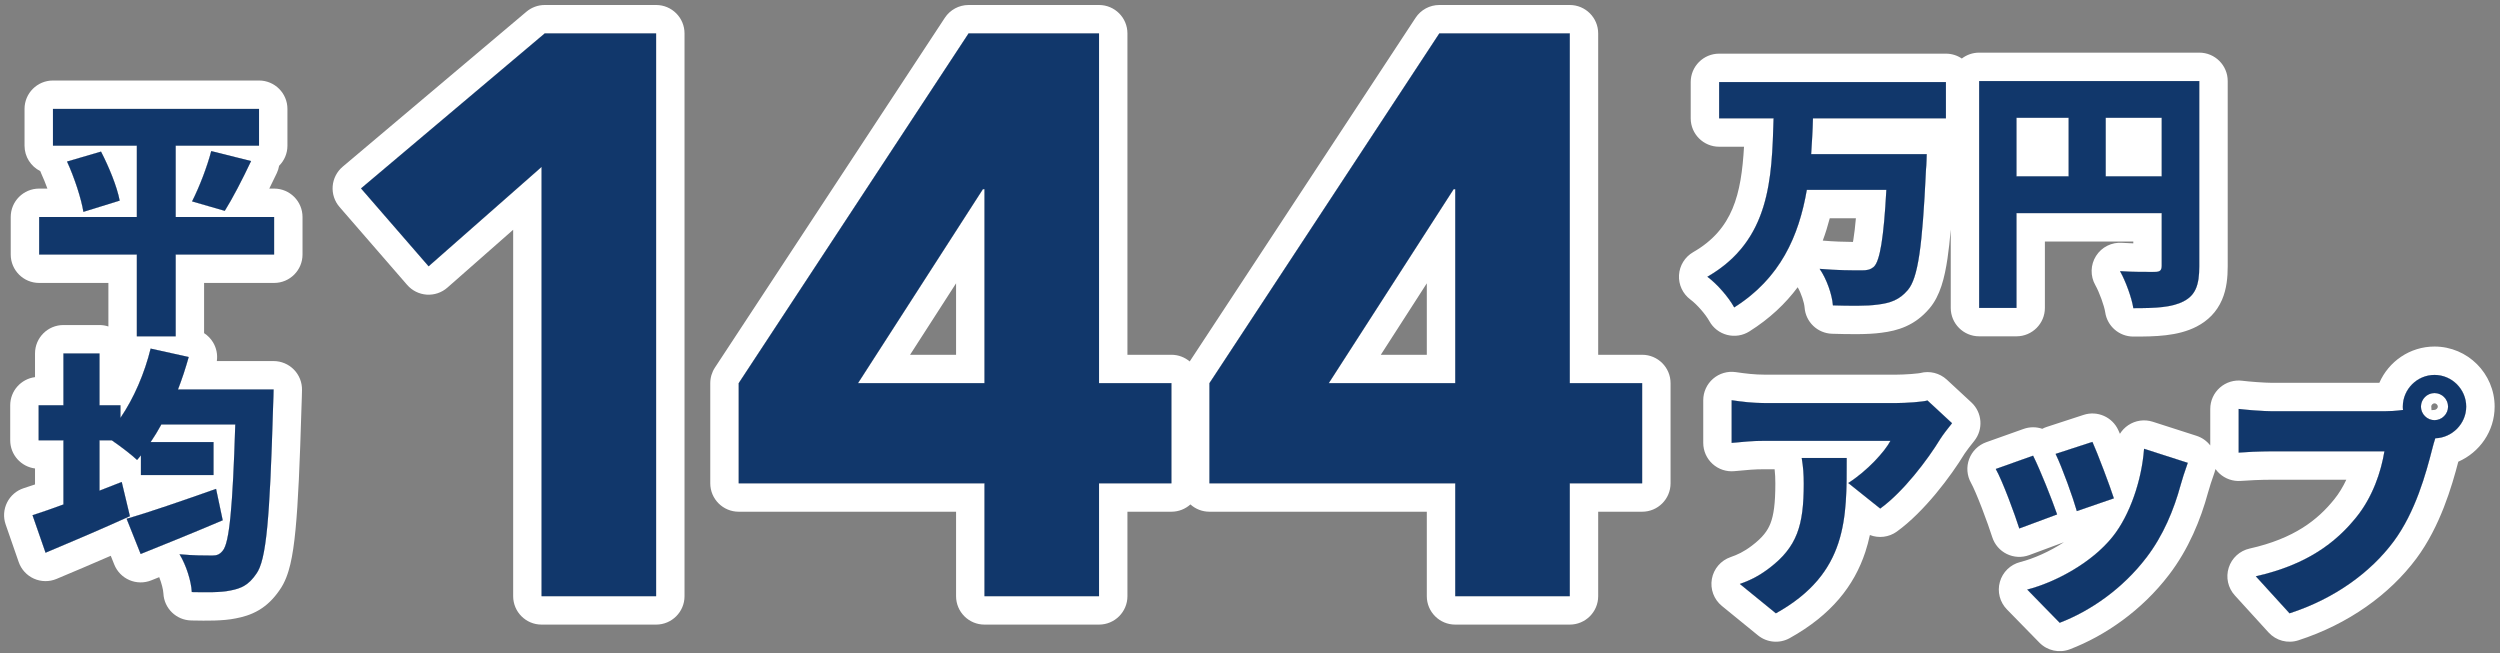
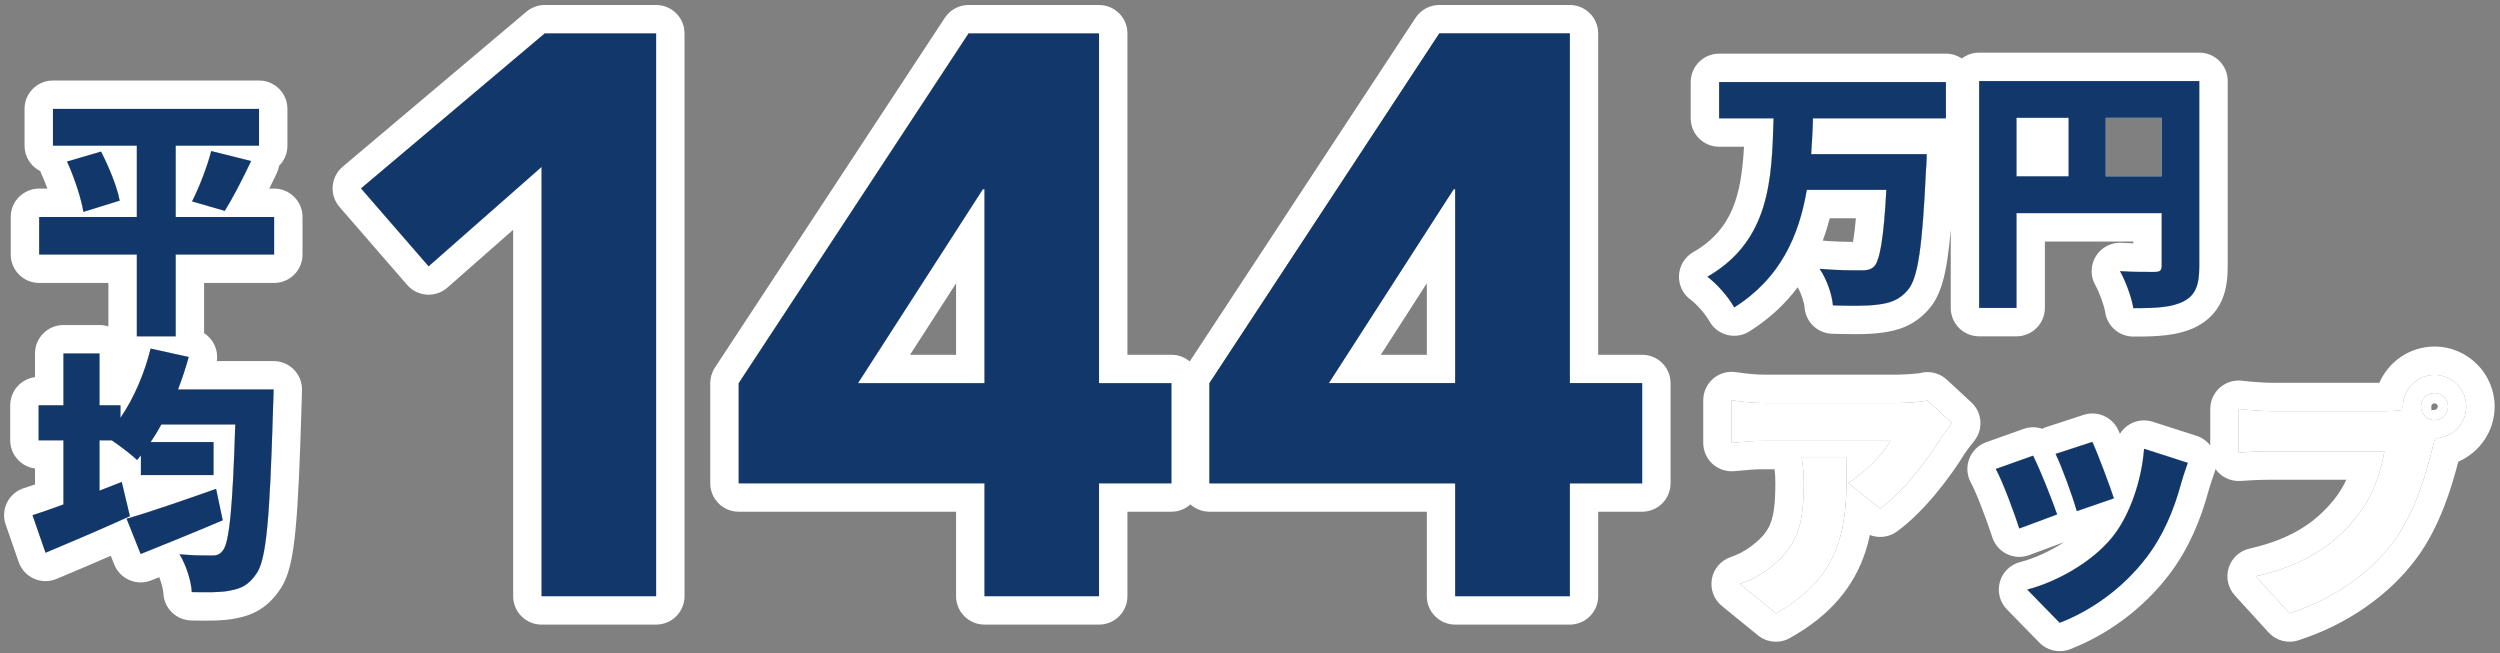
<svg xmlns="http://www.w3.org/2000/svg" width="268" height="70" viewBox="0 0 268 70" fill="none">
  <rect x="0" y="0" width="268" height="70" fill="#808080" stroke="none" />
  <path d="M29.386 23.261H18.834V15.619H27.769V11.675H5.677V15.619H14.668V23.261H4.197V27.288H14.668V36.053H18.834V27.288H29.386V23.261ZM7.185 17.317C7.98 19.043 8.72 21.317 8.939 22.713L12.831 21.508C12.557 20.029 11.68 17.893 10.83 16.249L7.185 17.317ZM24.096 22.604C24.919 21.289 25.96 19.29 26.919 17.263L22.644 16.194C22.205 17.893 21.355 20.084 20.588 21.59L24.096 22.604Z" fill="white" />
  <path d="M23.164 52.405C19.683 53.638 15.956 54.925 13.571 55.61L15.078 59.39C17.682 58.349 20.917 57.034 23.877 55.774L23.164 52.405ZM19.08 41.75C19.519 40.627 19.902 39.449 20.231 38.271L16.147 37.367C15.49 40.051 14.338 42.709 12.913 44.79V43.448H10.666V37.888H6.801V43.448H4.142V47.201H6.801V54.076C5.567 54.541 4.416 54.925 3.484 55.226L4.882 59.253C7.568 58.13 10.912 56.705 13.927 55.336L13.05 51.665C12.255 51.967 11.46 52.295 10.666 52.597V47.201H11.981C12.941 47.858 14.119 48.762 14.695 49.31C14.832 49.145 14.969 48.981 15.106 48.817V50.926H22.89V47.392H16.147C16.558 46.79 16.942 46.16 17.299 45.502H25.22C24.946 54.377 24.589 58.212 23.877 59.034C23.548 59.445 23.246 59.554 22.753 59.554C22.04 59.554 20.725 59.554 19.245 59.417C19.957 60.568 20.505 62.321 20.56 63.471C22.095 63.498 23.657 63.526 24.672 63.307C25.85 63.088 26.645 62.731 27.467 61.526C28.564 60.047 28.92 55.582 29.276 43.585C29.304 43.092 29.331 41.75 29.331 41.75H19.08Z" fill="white" />
  <path fill-rule="evenodd" clip-rule="evenodd" d="M29.385 20.217C31.067 20.217 32.43 21.58 32.43 23.261V27.287C32.43 28.968 31.067 30.331 29.385 30.331H21.878V35.712C22.267 35.962 22.598 36.3 22.842 36.706C23.204 37.31 23.344 38.017 23.244 38.706H29.33C30.148 38.706 30.932 39.036 31.505 39.62C32.078 40.204 32.391 40.994 32.375 41.812L29.33 41.75H19.079C19.152 41.562 19.224 41.372 19.294 41.181C19.577 40.414 19.835 39.627 20.068 38.835C20.081 38.792 20.093 38.749 20.106 38.706C20.148 38.562 20.189 38.416 20.23 38.271L16.146 37.367C16.004 37.947 15.839 38.525 15.653 39.096C15.428 39.789 15.172 40.471 14.89 41.134C14.546 41.941 14.164 42.718 13.748 43.448C13.562 43.776 13.37 44.093 13.171 44.4C13.086 44.532 12.999 44.663 12.912 44.791V43.448H10.664V37.888H6.799V43.448H4.141V47.201H6.799V54.076C6.653 54.131 6.508 54.185 6.364 54.239C5.296 54.632 4.304 54.961 3.483 55.227L4.881 59.253C5.759 58.886 6.708 58.486 7.693 58.067C8.686 57.644 9.715 57.201 10.746 56.751C10.883 56.691 11.02 56.631 11.157 56.571C11.959 56.219 12.76 55.863 13.541 55.511C13.67 55.452 13.798 55.394 13.926 55.336L13.049 51.666C12.985 51.69 12.921 51.714 12.858 51.739C12.654 51.817 12.45 51.897 12.245 51.977C12.116 52.029 11.986 52.08 11.856 52.131C11.459 52.289 11.062 52.446 10.664 52.597V47.201H11.98C12.264 47.395 12.567 47.612 12.868 47.834C12.971 47.91 13.074 47.986 13.175 48.063C13.259 48.126 13.342 48.19 13.424 48.253C13.521 48.328 13.617 48.402 13.71 48.476C13.858 48.593 13.999 48.707 14.132 48.817C14.134 48.819 14.138 48.822 14.141 48.824C14.356 49.003 14.545 49.169 14.693 49.31L15.104 48.817V50.926H22.889V47.393H16.146C16.269 47.212 16.39 47.029 16.508 46.844C16.619 46.669 16.729 46.492 16.836 46.313C16.994 46.048 17.148 45.778 17.297 45.503H25.218C25.198 46.16 25.177 46.79 25.156 47.393C25.142 47.789 25.128 48.173 25.113 48.546C25.093 49.058 25.073 49.548 25.052 50.018C25.038 50.33 25.024 50.632 25.009 50.926C24.99 51.308 24.971 51.675 24.951 52.027C24.927 52.45 24.903 52.851 24.877 53.231C24.816 54.136 24.751 54.924 24.679 55.605C24.615 56.211 24.547 56.733 24.472 57.175C24.305 58.168 24.11 58.764 23.875 59.034C23.856 59.058 23.837 59.081 23.817 59.104C23.51 59.457 23.216 59.554 22.752 59.554C22.748 59.554 22.744 59.554 22.74 59.554C22.727 59.554 22.714 59.554 22.7 59.554C21.977 59.554 20.689 59.551 19.243 59.417C19.482 59.802 19.701 60.254 19.891 60.729C20.131 61.331 20.321 61.969 20.438 62.55C20.504 62.881 20.546 63.194 20.559 63.471C22.094 63.499 23.656 63.526 24.67 63.307C25.849 63.088 26.644 62.732 27.466 61.526C28.525 60.098 28.893 55.886 29.238 44.794C29.25 44.4 29.263 43.997 29.275 43.585C29.302 43.092 29.33 41.75 29.33 41.75L32.375 41.812L32.37 42.036C32.367 42.172 32.362 42.358 32.357 42.561C32.347 42.931 32.334 43.408 32.318 43.712C32.141 49.679 31.961 53.882 31.679 56.793C31.538 58.251 31.364 59.479 31.124 60.489C30.898 61.44 30.561 62.44 29.953 63.284C29.361 64.141 28.661 64.865 27.76 65.401C26.883 65.923 26.005 66.152 25.267 66.292C23.901 66.577 22.062 66.543 20.716 66.518C20.644 66.517 20.573 66.516 20.505 66.514C18.9 66.486 17.593 65.218 17.517 63.616C17.498 63.215 17.322 62.514 17.068 61.871C16.775 61.989 16.488 62.104 16.208 62.216C15.458 62.516 14.618 62.505 13.876 62.187C13.133 61.868 12.547 61.267 12.248 60.517L11.874 59.58C9.831 60.471 7.801 61.331 6.056 62.061C5.281 62.385 4.406 62.374 3.638 62.032C2.871 61.689 2.279 61.044 2.004 60.251L0.606 56.224C0.337 55.451 0.392 54.602 0.757 53.87C1.122 53.138 1.766 52.583 2.546 52.331C2.92 52.21 3.325 52.077 3.754 51.932V50.22C2.255 50.03 1.095 48.751 1.095 47.201V43.448C1.095 41.898 2.255 40.619 3.754 40.429V37.888C3.754 36.207 5.117 34.844 6.799 34.844H10.664C10.998 34.844 11.32 34.898 11.62 34.998V30.331H4.196C2.514 30.331 1.15 28.968 1.15 27.287V23.261C1.15 21.58 2.514 20.217 4.196 20.217H5.082C4.879 19.66 4.652 19.101 4.417 18.59C4.379 18.508 4.346 18.426 4.316 18.343C3.317 17.843 2.63 16.811 2.63 15.619V11.674C2.63 9.993 3.994 8.631 5.676 8.631H27.767C29.449 8.631 30.813 9.993 30.813 11.674V15.619C30.813 16.459 30.472 17.221 29.92 17.771C29.874 18.043 29.791 18.309 29.671 18.563C29.41 19.115 29.14 19.671 28.867 20.217H29.385ZM25.446 20.217C24.966 21.128 24.503 21.95 24.095 22.604L20.586 21.59C20.797 21.176 21.014 20.71 21.227 20.217C21.428 19.754 21.624 19.267 21.809 18.775C21.823 18.738 21.837 18.7 21.851 18.662C21.86 18.639 21.869 18.615 21.878 18.591C22.183 17.764 22.451 16.932 22.642 16.194L26.918 17.262C26.695 17.733 26.468 18.203 26.24 18.662C26.003 19.139 25.766 19.606 25.532 20.053C25.503 20.108 25.474 20.163 25.446 20.217ZM27.767 11.674H5.676V15.619H14.666V23.261H4.196V27.287H14.666V36.053H18.832V27.287H29.385V23.261H18.832V15.619H27.767V11.674ZM12.829 21.508C12.757 21.117 12.642 20.679 12.497 20.217C12.354 19.762 12.181 19.282 11.99 18.799C11.972 18.753 11.953 18.708 11.935 18.662C11.927 18.643 11.92 18.625 11.912 18.606C11.818 18.374 11.721 18.143 11.62 17.913C11.367 17.334 11.096 16.767 10.829 16.249L7.183 17.317C7.378 17.739 7.569 18.195 7.75 18.662C7.892 19.027 8.027 19.4 8.153 19.77C8.199 19.902 8.242 20.034 8.285 20.166C8.291 20.183 8.296 20.2 8.302 20.217C8.601 21.147 8.831 22.034 8.937 22.713L12.829 21.508ZM17.902 58.252C18.396 58.051 18.899 57.846 19.408 57.637C20.083 57.361 20.766 57.079 21.447 56.795C21.677 56.7 21.906 56.605 22.135 56.509C22.721 56.264 23.303 56.018 23.875 55.774L23.163 52.405C23.072 52.438 22.98 52.47 22.889 52.502C22.544 52.624 22.197 52.747 21.849 52.869C21.32 53.054 20.79 53.24 20.265 53.422C19.728 53.608 19.195 53.791 18.673 53.97C18.056 54.18 17.453 54.383 16.875 54.574C16.744 54.617 16.614 54.66 16.486 54.702C16.397 54.731 16.309 54.76 16.222 54.788C15.412 55.052 14.66 55.288 13.994 55.486C13.848 55.529 13.707 55.571 13.569 55.61L15.077 59.39C15.452 59.24 15.84 59.085 16.238 58.925C16.776 58.708 17.332 58.483 17.902 58.252Z" fill="white" />
  <path d="M58.056 17.895L45.947 28.548L38.699 20.197L58.397 3.579H70.335V63.913H58.056V17.895Z" fill="white" />
  <path d="M105.537 51.812H79.188V41.075L103.831 3.579H117.816V41.075H125.576V51.812H117.816V63.913H105.537V51.812ZM105.537 20.282H105.366L91.978 41.075H105.537V20.282Z" fill="white" />
-   <path d="M156.001 51.812H129.652V41.075L154.296 3.579H168.28V41.075H176.04V51.812H168.28V63.913H156.001V51.812ZM156.001 20.282H155.831L142.443 41.075H156.001V20.282Z" fill="white" />
  <path fill-rule="evenodd" clip-rule="evenodd" d="M58.398 3.58H70.336V63.913H58.057V17.896L45.948 28.548L38.7 20.197L58.398 3.58ZM55.011 24.63L47.96 30.833C47.351 31.369 46.553 31.639 45.743 31.585C44.934 31.53 44.179 31.155 43.647 30.543L36.399 22.191C35.865 21.576 35.6 20.773 35.663 19.961C35.727 19.149 36.113 18.397 36.735 17.871L56.433 1.254C56.983 0.79 57.679 0.536 58.398 0.536H70.336C72.018 0.536 73.381 1.899 73.381 3.58V63.913C73.381 65.594 72.018 66.957 70.336 66.957H58.057C56.375 66.957 55.011 65.594 55.011 63.913V24.63ZM79.187 54.856C77.505 54.856 76.141 53.493 76.141 51.813V41.075C76.141 40.482 76.315 39.901 76.641 39.404L101.285 1.909C101.848 1.052 102.805 0.536 103.831 0.536H117.816C119.497 0.536 120.861 1.899 120.861 3.58V38.032H125.575C126.323 38.032 127.007 38.301 127.537 38.748L151.749 1.909C152.312 1.052 153.27 0.536 154.294 0.536H168.279C169.962 0.536 171.325 1.899 171.325 3.58V38.032H176.039C177.722 38.032 179.084 39.394 179.084 41.075V51.813C179.084 53.493 177.722 54.856 176.039 54.856H171.325V63.913C171.325 65.594 169.962 66.957 168.279 66.957H156C154.319 66.957 152.954 65.594 152.954 63.913V54.856H129.651C128.867 54.856 128.153 54.56 127.613 54.074C127.074 54.56 126.359 54.856 125.575 54.856H120.861V63.913C120.861 65.594 119.497 66.957 117.816 66.957H105.536C103.854 66.957 102.491 65.594 102.491 63.913V54.856H79.187ZM105.536 51.813V63.913H117.816V51.813H125.575V41.075H117.816V3.58H103.831L79.187 41.075V51.813H105.536ZM156 51.813V63.913H168.279V51.813H176.039V41.075H168.279V3.58H154.294L129.651 41.075V51.813H156ZM105.366 20.282L91.978 41.075H105.536V20.282H105.366ZM102.491 30.372L97.559 38.032H102.491V30.372ZM155.829 20.282L142.442 41.075H156V20.282H155.829ZM152.954 30.372L148.023 38.032H152.954V30.372Z" fill="white" />
  <path d="M208.602 12.685V8.796H184.29V12.685H190.128C189.936 19.095 189.799 25.779 183.029 29.668C184.098 30.462 185.304 31.859 185.907 32.955C190.868 29.832 192.842 25.285 193.691 20.355H202.216C201.942 25.45 201.53 27.997 200.873 28.6C200.489 28.928 200.133 28.983 199.557 28.983C198.707 28.983 196.898 28.983 195.062 28.819C195.829 29.915 196.405 31.613 196.487 32.736C198.269 32.791 200.133 32.818 201.284 32.654C202.627 32.489 203.614 32.161 204.518 31.092C205.614 29.805 206.08 26.463 206.464 18.218C206.519 17.725 206.546 16.52 206.546 16.52H194.157C194.24 15.233 194.322 13.973 194.349 12.685H208.602Z" fill="white" />
  <path d="M225.732 18.904V12.631H231.734V18.904H225.732ZM216.166 12.631H221.757V18.904H216.166V12.631ZM235.763 8.687H212.164V33.01H216.166V22.848H231.734V28.49C231.734 28.983 231.542 29.148 231.022 29.148C230.501 29.148 228.692 29.175 227.266 29.066C227.842 30.079 228.527 31.914 228.692 33.037C231.131 33.037 232.831 32.955 234.091 32.298C235.352 31.64 235.763 30.572 235.763 28.545V8.687Z" fill="white" />
  <path d="M193.143 49.095C193.307 50.081 193.362 50.875 193.362 51.834C193.362 56.299 192.677 58.627 189.635 60.928C188.483 61.804 187.469 62.27 186.51 62.599L190.375 65.749C198.104 61.448 197.967 55.532 197.967 49.095H193.143ZM206.628 42.932C206.053 43.096 204.244 43.206 203.339 43.206H189.114C187.908 43.206 186.757 43.069 185.633 42.904V47.479C187.058 47.342 187.908 47.26 189.114 47.26H202.654C202.051 48.41 200.16 50.492 198.131 51.779L201.558 54.518C204.024 52.738 206.628 49.314 208.026 47.013C208.3 46.575 208.931 45.78 209.259 45.37L206.628 42.932Z" fill="white" />
  <path d="M224.306 47.369L220.359 48.657C221.099 50.19 222.25 53.423 222.634 54.792L226.608 53.423C226.197 52.135 224.854 48.574 224.306 47.369ZM229.843 48.109C229.596 51.505 228.308 55.23 226.499 57.504C224.224 60.38 220.222 62.462 217.317 63.201L220.798 66.762C224.087 65.502 227.54 63.119 230.089 59.777C231.898 57.422 233.049 54.628 233.762 51.998C233.954 51.341 234.146 50.684 234.53 49.615L229.843 48.109ZM217.947 48.848L213.945 50.273C214.685 51.587 216.001 55.176 216.467 56.655L220.524 55.148C219.975 53.56 218.715 50.382 217.947 48.848Z" fill="white" />
  <path d="M260.98 45.041C260.185 45.041 259.527 44.383 259.527 43.589C259.527 42.795 260.185 42.137 260.98 42.137C261.775 42.137 262.432 42.795 262.432 43.589C262.432 44.383 261.775 45.041 260.98 45.041ZM243.548 44.082C242.643 44.082 240.834 43.945 239.984 43.835V48.519C240.697 48.465 242.205 48.382 243.548 48.382H255.608C255.251 50.574 254.347 53.285 252.593 55.449C250.427 58.134 247.33 60.544 241.821 61.777L245.439 65.749C250.263 64.187 254.127 61.366 256.594 58.051C258.951 54.874 260.075 50.711 260.733 48.136C260.815 47.807 260.925 47.396 261.062 46.985C262.871 46.931 264.378 45.424 264.378 43.589C264.378 41.726 262.844 40.192 260.98 40.192C259.116 40.192 257.581 41.726 257.581 43.589C257.581 43.699 257.581 43.835 257.608 43.945C256.868 44.055 256.101 44.082 255.635 44.082H243.548Z" fill="white" />
-   <path fill-rule="evenodd" clip-rule="evenodd" d="M206.546 16.52H194.157L194.165 16.404C194.227 15.421 194.29 14.454 194.326 13.476C194.335 13.214 194.345 12.95 194.349 12.685H208.602V8.796H184.29V12.685H190.128C190.127 12.745 190.125 12.804 190.124 12.864C190.095 13.817 190.066 14.775 190.015 15.729C189.778 20.207 189.053 24.583 185.571 27.815C184.849 28.485 184.008 29.105 183.029 29.668C183.775 30.222 184.588 31.07 185.216 31.904C185.292 32.004 185.363 32.104 185.433 32.203C185.615 32.462 185.776 32.715 185.907 32.955C186.818 32.382 187.628 31.76 188.35 31.098C191.555 28.15 192.998 24.38 193.691 20.355H202.215C202.155 21.494 202.086 22.507 202.01 23.398C201.745 26.492 201.384 28.132 200.872 28.599C200.489 28.928 200.132 28.983 199.557 28.983C199.312 28.983 198.984 28.983 198.601 28.979C197.656 28.969 196.367 28.935 195.062 28.819C195.668 29.683 196.153 30.922 196.373 31.959C196.431 32.236 196.47 32.498 196.487 32.736C198.269 32.79 200.132 32.818 201.284 32.653C202.627 32.489 203.613 32.16 204.518 31.092C205.553 29.877 206.027 26.832 206.398 19.563C206.421 19.13 206.443 18.682 206.464 18.218C206.519 17.725 206.546 16.52 206.546 16.52ZM209.12 24.609C209.018 25.793 208.903 26.821 208.771 27.712C208.468 29.752 207.999 31.698 206.84 33.061C205.261 34.924 203.428 35.454 201.683 35.671C200.221 35.875 198.093 35.83 196.394 35.778C194.835 35.73 193.563 34.512 193.451 32.958C193.413 32.445 193.1 31.459 192.712 30.792C191.403 32.547 189.714 34.156 187.53 35.53C186.821 35.977 185.957 36.111 185.146 35.901C184.333 35.692 183.643 35.156 183.239 34.421C182.846 33.707 181.93 32.643 181.212 32.11C180.389 31.498 179.929 30.513 179.99 29.489C180.049 28.465 180.622 27.54 181.511 27.029C185.775 24.58 186.665 20.824 186.959 15.729H184.29C182.609 15.729 181.244 14.366 181.244 12.685V8.796C181.244 7.115 182.609 5.752 184.29 5.752H208.602C209.234 5.752 209.822 5.945 210.307 6.274C210.822 5.878 211.466 5.643 212.165 5.643H235.764C237.447 5.643 238.81 7.005 238.81 8.686V28.545C238.81 29.701 238.705 30.969 238.198 32.141C237.631 33.452 236.684 34.379 235.501 34.996C233.462 36.059 230.968 36.08 228.693 36.08C227.182 36.08 225.898 34.972 225.679 33.478C225.58 32.797 225.046 31.319 224.619 30.567C224.064 29.589 224.093 28.384 224.697 27.434C225.3 26.484 226.378 25.944 227.502 26.031C227.878 26.06 228.286 26.078 228.69 26.089V25.891H219.212V33.01C219.212 34.69 217.849 36.053 216.167 36.053H212.165C210.484 36.053 209.12 34.69 209.12 33.01V24.609ZM228.505 32.173C228.221 31.117 227.712 29.847 227.267 29.065C228.463 29.157 229.929 29.153 230.677 29.149C230.703 29.149 230.727 29.149 230.751 29.148C230.863 29.148 230.954 29.147 231.022 29.147C231.543 29.147 231.735 28.983 231.735 28.49V22.847H216.167V33.01H212.165V8.686H235.764V28.545C235.764 30.572 235.353 31.64 234.092 32.297C232.831 32.955 231.132 33.037 228.693 33.037C228.656 32.78 228.591 32.486 228.505 32.173ZM195.4 25.793C196.58 25.896 197.754 25.927 198.637 25.936C198.652 25.854 198.668 25.767 198.683 25.674C198.78 25.074 198.87 24.322 198.952 23.398H196.15C195.94 24.204 195.694 25.004 195.4 25.793ZM198.396 26.904C198.396 26.903 198.401 26.889 198.413 26.863C198.403 26.892 198.396 26.905 198.396 26.904ZM189.114 47.259C188.965 47.259 188.82 47.26 188.678 47.263C187.693 47.28 186.889 47.358 185.653 47.476L185.633 47.478V42.904C186.621 43.048 187.631 43.172 188.678 43.199C188.823 43.203 188.968 43.205 189.114 43.205H203.339C204.244 43.205 206.053 43.096 206.628 42.931L209.26 45.369C208.931 45.78 208.3 46.574 208.026 47.013C206.628 49.313 204.024 52.737 201.558 54.518L198.132 51.779C198.803 51.353 199.459 50.84 200.058 50.303C200.233 50.146 200.403 49.987 200.566 49.828C200.722 49.678 200.869 49.528 201.013 49.379C201.774 48.585 202.363 47.814 202.654 47.259H189.114ZM197.967 50.083C197.967 49.864 197.967 49.645 197.967 49.425C197.967 49.315 197.967 49.205 197.967 49.094H193.143C193.215 49.524 193.266 49.916 193.3 50.303C193.346 50.803 193.362 51.292 193.362 51.833C193.362 51.936 193.362 52.038 193.362 52.138C193.33 56.405 192.607 58.679 189.635 60.927C189.572 60.975 189.511 61.021 189.449 61.066C188.374 61.854 187.418 62.287 186.51 62.598L190.375 65.748C195.517 62.887 197.178 59.311 197.713 55.342C197.854 54.299 197.917 53.229 197.946 52.138C197.946 52.095 197.947 52.051 197.949 52.008C197.952 51.841 197.955 51.673 197.958 51.505C197.964 51.107 197.966 50.706 197.967 50.303C197.967 50.229 197.967 50.156 197.967 50.083ZM200.452 57.354C200.321 57.966 200.16 58.575 199.962 59.176C198.771 62.783 196.332 65.918 191.856 68.407C190.766 69.014 189.417 68.895 188.45 68.107L184.585 64.957C183.728 64.258 183.318 63.151 183.512 62.063C183.707 60.975 184.477 60.078 185.523 59.719C186.23 59.477 186.941 59.152 187.789 58.506L187.797 58.501C188.978 57.607 189.496 56.878 189.799 56.096C190.142 55.207 190.317 53.969 190.317 51.833C190.317 51.274 190.296 50.803 190.239 50.303H189.114C188.074 50.303 187.36 50.37 185.925 50.508C185.071 50.59 184.221 50.308 183.585 49.731C182.95 49.154 182.588 48.336 182.588 47.478V42.904C182.588 42.02 182.973 41.179 183.641 40.601C184.311 40.023 185.199 39.764 186.075 39.892C187.153 40.05 188.132 40.162 189.114 40.162H203.339C203.699 40.162 204.299 40.139 204.879 40.095C205.165 40.073 205.419 40.049 205.617 40.024C205.77 40.005 205.837 39.992 205.843 39.991C206.852 39.721 207.93 39.988 208.699 40.699L211.331 43.137C212.502 44.221 212.635 46.025 211.638 47.27C211.27 47.73 210.782 48.353 210.616 48.614C209.133 51.051 206.284 54.861 203.341 56.985C202.487 57.602 201.396 57.721 200.452 57.354ZM223.363 44.475C224.837 43.994 226.438 44.698 227.08 46.109C227.133 46.225 227.191 46.358 227.255 46.507C227.479 46.145 227.779 45.829 228.141 45.585C228.915 45.063 229.886 44.925 230.777 45.211L235.464 46.718C236.054 46.907 236.567 47.27 236.94 47.753V43.835C236.94 42.96 237.317 42.127 237.975 41.55C238.632 40.972 239.507 40.705 240.375 40.817C241.126 40.914 242.802 41.038 243.548 41.038H255.066C256.059 38.755 258.34 37.149 260.981 37.149C264.527 37.149 267.425 40.045 267.425 43.589C267.425 46.245 265.797 48.503 263.53 49.493C262.844 52.124 261.594 56.424 259.042 59.864L259.039 59.868C256.167 63.726 251.759 66.902 246.378 68.644C245.24 69.012 243.993 68.681 243.188 67.797L239.57 63.825C238.84 63.023 238.59 61.894 238.918 60.86C239.245 59.826 240.098 59.043 241.156 58.806C245.968 57.73 248.473 55.708 250.223 53.539L250.227 53.533C250.745 52.895 251.174 52.176 251.524 51.426H243.548C242.303 51.426 240.874 51.503 240.22 51.554C239.373 51.619 238.539 51.328 237.916 50.752C237.762 50.609 237.623 50.451 237.503 50.281C237.476 50.404 237.441 50.524 237.398 50.643C237.049 51.611 236.879 52.196 236.695 52.823C235.915 55.69 234.625 58.87 232.51 61.626C229.597 65.443 225.67 68.155 221.889 69.603C220.755 70.038 219.47 69.757 218.621 68.888L215.14 65.328C214.379 64.549 214.091 63.425 214.387 62.378C214.681 61.331 215.512 60.52 216.567 60.252C217.988 59.89 219.715 59.131 221.256 58.123L217.53 59.507C216.747 59.798 215.88 59.755 215.13 59.388C214.381 59.022 213.814 58.364 213.564 57.568C213.354 56.905 212.932 55.7 212.468 54.494C211.982 53.232 211.539 52.203 211.292 51.764C210.852 50.982 210.779 50.046 211.095 49.205C211.41 48.365 212.08 47.706 212.925 47.405L216.927 45.981C217.598 45.742 218.302 45.752 218.933 45.968C219.087 45.886 219.249 45.818 219.416 45.763L223.363 44.475ZM221.519 51.48C221.122 50.41 220.698 49.356 220.36 48.656L224.307 47.369C224.597 48.003 225.105 49.291 225.583 50.557C225.74 50.973 225.894 51.387 226.036 51.774C226.083 51.905 226.128 52.033 226.174 52.157C226.357 52.668 226.511 53.111 226.61 53.422L222.635 54.792C222.606 54.689 222.574 54.576 222.538 54.455C222.337 53.789 222.022 52.858 221.674 51.903C221.624 51.763 221.571 51.621 221.519 51.48ZM213.947 50.272C214.283 50.87 214.738 51.938 215.18 53.064C215.273 53.303 215.366 53.544 215.456 53.783C215.879 54.901 216.26 55.99 216.468 56.654L220.525 55.148C220.333 54.59 220.053 53.837 219.737 53.028C219.643 52.789 219.547 52.545 219.45 52.3C219.075 51.365 218.675 50.411 218.323 49.638C218.19 49.345 218.064 49.078 217.948 48.848L213.947 50.272ZM227.26 56.418C227.019 56.807 226.765 57.171 226.5 57.503C224.976 59.431 222.676 61.001 220.45 62.05C219.355 62.567 218.277 62.957 217.318 63.201L220.799 66.762C224.088 65.502 227.541 63.119 230.091 59.777C231.898 57.424 233.048 54.634 233.762 52.007C233.762 52.004 233.763 52.001 233.763 51.998C233.955 51.34 234.147 50.683 234.531 49.615L229.844 48.108C229.771 49.109 229.608 50.139 229.367 51.152C229.326 51.329 229.282 51.505 229.235 51.68C229.146 52.016 229.049 52.349 228.942 52.678C228.559 53.875 228.071 55.013 227.502 56.009C227.423 56.148 227.342 56.284 227.26 56.418ZM255.608 48.382C255.455 49.328 255.199 50.371 254.817 51.426C254.313 52.813 253.591 54.219 252.593 55.449C250.897 57.553 248.627 59.489 245.071 60.822C244.09 61.189 243.012 61.51 241.822 61.776L245.44 65.748C250.264 64.187 254.128 61.366 256.595 58.051C258.952 54.874 260.076 50.71 260.734 48.136C260.738 48.117 260.745 48.097 260.749 48.078C260.812 47.83 260.889 47.541 260.981 47.242C261.006 47.157 261.034 47.071 261.063 46.985C262.872 46.93 264.379 45.424 264.379 43.589C264.379 41.726 262.844 40.192 260.981 40.192C259.117 40.192 257.582 41.726 257.582 43.589C257.582 43.652 257.582 43.724 257.588 43.796C257.591 43.847 257.599 43.898 257.609 43.945C257.235 44 256.852 44.035 256.507 44.055C256.17 44.075 255.866 44.082 255.636 44.082H243.548C243.398 44.082 243.223 44.078 243.031 44.071C242.07 44.037 240.693 43.926 239.985 43.835V48.519C240.608 48.471 241.835 48.403 243.031 48.386C243.204 48.383 243.378 48.382 243.548 48.382H255.608ZM260.484 44.951C260.639 45.009 260.807 45.04 260.981 45.04C260.988 45.04 260.996 45.04 261.005 45.04C261.789 45.028 262.433 44.375 262.433 43.589C262.433 42.794 261.775 42.137 260.981 42.137C260.228 42.137 259.598 42.727 259.534 43.464C259.529 43.505 259.528 43.547 259.528 43.589C259.528 43.832 259.59 44.062 259.698 44.264C259.866 44.579 260.146 44.826 260.484 44.951ZM260.655 43.969C260.758 43.955 260.865 43.946 260.971 43.943C260.974 43.943 260.978 43.943 260.981 43.943C261.055 43.938 261.148 43.903 261.229 43.821C261.309 43.739 261.334 43.656 261.334 43.589C261.334 43.509 261.303 43.421 261.226 43.344C261.148 43.267 261.061 43.236 260.981 43.236C260.901 43.236 260.813 43.267 260.735 43.344C260.67 43.41 260.638 43.483 260.63 43.553C260.632 43.565 260.633 43.577 260.635 43.589C260.649 43.715 260.656 43.842 260.655 43.969ZM225.732 18.903H231.735V12.63H225.732V18.903ZM216.167 12.63V18.903H221.758V12.63H216.167Z" fill="white" />
+   <path fill-rule="evenodd" clip-rule="evenodd" d="M206.546 16.52H194.157L194.165 16.404C194.227 15.421 194.29 14.454 194.326 13.476C194.335 13.214 194.345 12.95 194.349 12.685H208.602V8.796H184.29V12.685H190.128C190.127 12.745 190.125 12.804 190.124 12.864C190.095 13.817 190.066 14.775 190.015 15.729C189.778 20.207 189.053 24.583 185.571 27.815C184.849 28.485 184.008 29.105 183.029 29.668C183.775 30.222 184.588 31.07 185.216 31.904C185.292 32.004 185.363 32.104 185.433 32.203C185.615 32.462 185.776 32.715 185.907 32.955C186.818 32.382 187.628 31.76 188.35 31.098C191.555 28.15 192.998 24.38 193.691 20.355H202.215C202.155 21.494 202.086 22.507 202.01 23.398C201.745 26.492 201.384 28.132 200.872 28.599C200.489 28.928 200.132 28.983 199.557 28.983C199.312 28.983 198.984 28.983 198.601 28.979C197.656 28.969 196.367 28.935 195.062 28.819C195.668 29.683 196.153 30.922 196.373 31.959C196.431 32.236 196.47 32.498 196.487 32.736C198.269 32.79 200.132 32.818 201.284 32.653C202.627 32.489 203.613 32.16 204.518 31.092C205.553 29.877 206.027 26.832 206.398 19.563C206.421 19.13 206.443 18.682 206.464 18.218C206.519 17.725 206.546 16.52 206.546 16.52ZM209.12 24.609C209.018 25.793 208.903 26.821 208.771 27.712C208.468 29.752 207.999 31.698 206.84 33.061C205.261 34.924 203.428 35.454 201.683 35.671C200.221 35.875 198.093 35.83 196.394 35.778C194.835 35.73 193.563 34.512 193.451 32.958C193.413 32.445 193.1 31.459 192.712 30.792C191.403 32.547 189.714 34.156 187.53 35.53C186.821 35.977 185.957 36.111 185.146 35.901C184.333 35.692 183.643 35.156 183.239 34.421C182.846 33.707 181.93 32.643 181.212 32.11C180.389 31.498 179.929 30.513 179.99 29.489C180.049 28.465 180.622 27.54 181.511 27.029C185.775 24.58 186.665 20.824 186.959 15.729H184.29C182.609 15.729 181.244 14.366 181.244 12.685V8.796C181.244 7.115 182.609 5.752 184.29 5.752H208.602C209.234 5.752 209.822 5.945 210.307 6.274C210.822 5.878 211.466 5.643 212.165 5.643H235.764C237.447 5.643 238.81 7.005 238.81 8.686V28.545C238.81 29.701 238.705 30.969 238.198 32.141C237.631 33.452 236.684 34.379 235.501 34.996C233.462 36.059 230.968 36.08 228.693 36.08C227.182 36.08 225.898 34.972 225.679 33.478C225.58 32.797 225.046 31.319 224.619 30.567C224.064 29.589 224.093 28.384 224.697 27.434C225.3 26.484 226.378 25.944 227.502 26.031C227.878 26.06 228.286 26.078 228.69 26.089V25.891H219.212V33.01C219.212 34.69 217.849 36.053 216.167 36.053H212.165C210.484 36.053 209.12 34.69 209.12 33.01V24.609ZM228.505 32.173C228.221 31.117 227.712 29.847 227.267 29.065C228.463 29.157 229.929 29.153 230.677 29.149C230.703 29.149 230.727 29.149 230.751 29.148C230.863 29.148 230.954 29.147 231.022 29.147C231.543 29.147 231.735 28.983 231.735 28.49V22.847H216.167V33.01H212.165V8.686H235.764V28.545C235.764 30.572 235.353 31.64 234.092 32.297C232.831 32.955 231.132 33.037 228.693 33.037C228.656 32.78 228.591 32.486 228.505 32.173ZM195.4 25.793C196.58 25.896 197.754 25.927 198.637 25.936C198.652 25.854 198.668 25.767 198.683 25.674C198.78 25.074 198.87 24.322 198.952 23.398H196.15C195.94 24.204 195.694 25.004 195.4 25.793ZM198.396 26.904C198.396 26.903 198.401 26.889 198.413 26.863C198.403 26.892 198.396 26.905 198.396 26.904ZM189.114 47.259C188.965 47.259 188.82 47.26 188.678 47.263C187.693 47.28 186.889 47.358 185.653 47.476L185.633 47.478V42.904C186.621 43.048 187.631 43.172 188.678 43.199C188.823 43.203 188.968 43.205 189.114 43.205H203.339C204.244 43.205 206.053 43.096 206.628 42.931L209.26 45.369C208.931 45.78 208.3 46.574 208.026 47.013C206.628 49.313 204.024 52.737 201.558 54.518L198.132 51.779C198.803 51.353 199.459 50.84 200.058 50.303C200.233 50.146 200.403 49.987 200.566 49.828C200.722 49.678 200.869 49.528 201.013 49.379C201.774 48.585 202.363 47.814 202.654 47.259H189.114ZM197.967 50.083C197.967 49.864 197.967 49.645 197.967 49.425C197.967 49.315 197.967 49.205 197.967 49.094H193.143C193.215 49.524 193.266 49.916 193.3 50.303C193.346 50.803 193.362 51.292 193.362 51.833C193.362 51.936 193.362 52.038 193.362 52.138C193.33 56.405 192.607 58.679 189.635 60.927C189.572 60.975 189.511 61.021 189.449 61.066C188.374 61.854 187.418 62.287 186.51 62.598L190.375 65.748C195.517 62.887 197.178 59.311 197.713 55.342C197.854 54.299 197.917 53.229 197.946 52.138C197.946 52.095 197.947 52.051 197.949 52.008C197.952 51.841 197.955 51.673 197.958 51.505C197.964 51.107 197.966 50.706 197.967 50.303C197.967 50.229 197.967 50.156 197.967 50.083ZM200.452 57.354C200.321 57.966 200.16 58.575 199.962 59.176C198.771 62.783 196.332 65.918 191.856 68.407C190.766 69.014 189.417 68.895 188.45 68.107L184.585 64.957C183.728 64.258 183.318 63.151 183.512 62.063C183.707 60.975 184.477 60.078 185.523 59.719C186.23 59.477 186.941 59.152 187.789 58.506L187.797 58.501C188.978 57.607 189.496 56.878 189.799 56.096C190.142 55.207 190.317 53.969 190.317 51.833C190.317 51.274 190.296 50.803 190.239 50.303H189.114C188.074 50.303 187.36 50.37 185.925 50.508C185.071 50.59 184.221 50.308 183.585 49.731C182.95 49.154 182.588 48.336 182.588 47.478V42.904C182.588 42.02 182.973 41.179 183.641 40.601C184.311 40.023 185.199 39.764 186.075 39.892C187.153 40.05 188.132 40.162 189.114 40.162H203.339C203.699 40.162 204.299 40.139 204.879 40.095C205.165 40.073 205.419 40.049 205.617 40.024C205.77 40.005 205.837 39.992 205.843 39.991C206.852 39.721 207.93 39.988 208.699 40.699L211.331 43.137C212.502 44.221 212.635 46.025 211.638 47.27C211.27 47.73 210.782 48.353 210.616 48.614C209.133 51.051 206.284 54.861 203.341 56.985C202.487 57.602 201.396 57.721 200.452 57.354ZM223.363 44.475C224.837 43.994 226.438 44.698 227.08 46.109C227.133 46.225 227.191 46.358 227.255 46.507C227.479 46.145 227.779 45.829 228.141 45.585C228.915 45.063 229.886 44.925 230.777 45.211L235.464 46.718C236.054 46.907 236.567 47.27 236.94 47.753V43.835C236.94 42.96 237.317 42.127 237.975 41.55C238.632 40.972 239.507 40.705 240.375 40.817C241.126 40.914 242.802 41.038 243.548 41.038H255.066C256.059 38.755 258.34 37.149 260.981 37.149C264.527 37.149 267.425 40.045 267.425 43.589C267.425 46.245 265.797 48.503 263.53 49.493C262.844 52.124 261.594 56.424 259.042 59.864L259.039 59.868C256.167 63.726 251.759 66.902 246.378 68.644C245.24 69.012 243.993 68.681 243.188 67.797L239.57 63.825C238.84 63.023 238.59 61.894 238.918 60.86C239.245 59.826 240.098 59.043 241.156 58.806C245.968 57.73 248.473 55.708 250.223 53.539L250.227 53.533C250.745 52.895 251.174 52.176 251.524 51.426H243.548C242.303 51.426 240.874 51.503 240.22 51.554C239.373 51.619 238.539 51.328 237.916 50.752C237.762 50.609 237.623 50.451 237.503 50.281C237.476 50.404 237.441 50.524 237.398 50.643C237.049 51.611 236.879 52.196 236.695 52.823C235.915 55.69 234.625 58.87 232.51 61.626C229.597 65.443 225.67 68.155 221.889 69.603C220.755 70.038 219.47 69.757 218.621 68.888L215.14 65.328C214.379 64.549 214.091 63.425 214.387 62.378C214.681 61.331 215.512 60.52 216.567 60.252C217.988 59.89 219.715 59.131 221.256 58.123L217.53 59.507C216.747 59.798 215.88 59.755 215.13 59.388C214.381 59.022 213.814 58.364 213.564 57.568C213.354 56.905 212.932 55.7 212.468 54.494C211.982 53.232 211.539 52.203 211.292 51.764C210.852 50.982 210.779 50.046 211.095 49.205C211.41 48.365 212.08 47.706 212.925 47.405L216.927 45.981C217.598 45.742 218.302 45.752 218.933 45.968C219.087 45.886 219.249 45.818 219.416 45.763L223.363 44.475ZM221.519 51.48C221.122 50.41 220.698 49.356 220.36 48.656L224.307 47.369C224.597 48.003 225.105 49.291 225.583 50.557C225.74 50.973 225.894 51.387 226.036 51.774C226.083 51.905 226.128 52.033 226.174 52.157C226.357 52.668 226.511 53.111 226.61 53.422L222.635 54.792C222.606 54.689 222.574 54.576 222.538 54.455C222.337 53.789 222.022 52.858 221.674 51.903C221.624 51.763 221.571 51.621 221.519 51.48ZM213.947 50.272C214.283 50.87 214.738 51.938 215.18 53.064C215.273 53.303 215.366 53.544 215.456 53.783C215.879 54.901 216.26 55.99 216.468 56.654L220.525 55.148C220.333 54.59 220.053 53.837 219.737 53.028C219.643 52.789 219.547 52.545 219.45 52.3C219.075 51.365 218.675 50.411 218.323 49.638C218.19 49.345 218.064 49.078 217.948 48.848L213.947 50.272ZM227.26 56.418C227.019 56.807 226.765 57.171 226.5 57.503C224.976 59.431 222.676 61.001 220.45 62.05C219.355 62.567 218.277 62.957 217.318 63.201L220.799 66.762C224.088 65.502 227.541 63.119 230.091 59.777C231.898 57.424 233.048 54.634 233.762 52.007C233.762 52.004 233.763 52.001 233.763 51.998C233.955 51.34 234.147 50.683 234.531 49.615L229.844 48.108C229.771 49.109 229.608 50.139 229.367 51.152C229.326 51.329 229.282 51.505 229.235 51.68C229.146 52.016 229.049 52.349 228.942 52.678C228.559 53.875 228.071 55.013 227.502 56.009C227.423 56.148 227.342 56.284 227.26 56.418ZM255.608 48.382C255.455 49.328 255.199 50.371 254.817 51.426C254.313 52.813 253.591 54.219 252.593 55.449C250.897 57.553 248.627 59.489 245.071 60.822C244.09 61.189 243.012 61.51 241.822 61.776L245.44 65.748C250.264 64.187 254.128 61.366 256.595 58.051C258.952 54.874 260.076 50.71 260.734 48.136C260.738 48.117 260.745 48.097 260.749 48.078C260.812 47.83 260.889 47.541 260.981 47.242C261.006 47.157 261.034 47.071 261.063 46.985C262.872 46.93 264.379 45.424 264.379 43.589C264.379 41.726 262.844 40.192 260.981 40.192C259.117 40.192 257.582 41.726 257.582 43.589C257.582 43.652 257.582 43.724 257.588 43.796C257.591 43.847 257.599 43.898 257.609 43.945C257.235 44 256.852 44.035 256.507 44.055C256.17 44.075 255.866 44.082 255.636 44.082H243.548C243.398 44.082 243.223 44.078 243.031 44.071C242.07 44.037 240.693 43.926 239.985 43.835V48.519C240.608 48.471 241.835 48.403 243.031 48.386C243.204 48.383 243.378 48.382 243.548 48.382H255.608ZM260.484 44.951C260.639 45.009 260.807 45.04 260.981 45.04C260.988 45.04 260.996 45.04 261.005 45.04C261.789 45.028 262.433 44.375 262.433 43.589C262.433 42.794 261.775 42.137 260.981 42.137C260.228 42.137 259.598 42.727 259.534 43.464C259.529 43.505 259.528 43.547 259.528 43.589C259.528 43.832 259.59 44.062 259.698 44.264C259.866 44.579 260.146 44.826 260.484 44.951ZM260.655 43.969C260.758 43.955 260.865 43.946 260.971 43.943C260.974 43.943 260.978 43.943 260.981 43.943C261.055 43.938 261.148 43.903 261.229 43.821C261.309 43.739 261.334 43.656 261.334 43.589C261.334 43.509 261.303 43.421 261.226 43.344C261.148 43.267 261.061 43.236 260.981 43.236C260.901 43.236 260.813 43.267 260.735 43.344C260.67 43.41 260.638 43.483 260.63 43.553C260.632 43.565 260.633 43.577 260.635 43.589C260.649 43.715 260.656 43.842 260.655 43.969ZM225.732 18.903H231.735V12.63V18.903ZM216.167 12.63V18.903H221.758V12.63H216.167Z" fill="white" />
  <path d="M29.386 23.261H18.834V15.619H27.769V11.675H5.677V15.619H14.668V23.261H4.197V27.288H14.668V36.053H18.834V27.288H29.386V23.261ZM7.185 17.317C7.98 19.043 8.72 21.317 8.939 22.713L12.831 21.508C12.557 20.029 11.68 17.893 10.83 16.249L7.185 17.317ZM24.096 22.604C24.919 21.289 25.96 19.29 26.919 17.263L22.644 16.194C22.205 17.893 21.355 20.084 20.588 21.59L24.096 22.604Z" fill="#11376B" />
  <path d="M23.164 52.405C19.683 53.638 15.956 54.925 13.571 55.61L15.078 59.39C17.682 58.349 20.917 57.034 23.877 55.774L23.164 52.405ZM19.08 41.75C19.519 40.627 19.902 39.449 20.231 38.271L16.147 37.367C15.49 40.051 14.338 42.709 12.913 44.79V43.448H10.666V37.888H6.801V43.448H4.142V47.201H6.801V54.076C5.567 54.541 4.416 54.925 3.484 55.226L4.882 59.253C7.568 58.13 10.912 56.705 13.927 55.336L13.05 51.665C12.255 51.967 11.46 52.295 10.666 52.597V47.201H11.981C12.941 47.858 14.119 48.762 14.695 49.31C14.832 49.145 14.969 48.981 15.106 48.817V50.926H22.89V47.392H16.147C16.558 46.79 16.942 46.16 17.299 45.502H25.22C24.946 54.377 24.589 58.212 23.877 59.034C23.548 59.445 23.246 59.554 22.753 59.554C22.04 59.554 20.725 59.554 19.245 59.417C19.957 60.568 20.505 62.321 20.56 63.471C22.095 63.498 23.657 63.526 24.672 63.307C25.85 63.088 26.645 62.731 27.467 61.526C28.564 60.047 28.92 55.582 29.276 43.585C29.304 43.092 29.331 41.75 29.331 41.75H19.08Z" fill="#11376B" />
  <path d="M58.056 17.895L45.947 28.548L38.699 20.197L58.397 3.579H70.335V63.913H58.056V17.895Z" fill="#11376B" />
  <path d="M105.537 51.812H79.188V41.075L103.831 3.579H117.816V41.075H125.576V51.812H117.816V63.913H105.537V51.812ZM105.537 20.282H105.366L91.978 41.075H105.537V20.282Z" fill="#11376B" />
  <path d="M156.001 51.812H129.652V41.075L154.296 3.579H168.28V41.075H176.04V51.812H168.28V63.913H156.001V51.812ZM156.001 20.282H155.831L142.443 41.075H156.001V20.282Z" fill="#11376B" />
  <path d="M208.602 12.685V8.796H184.29V12.685H190.128C189.936 19.095 189.799 25.779 183.029 29.668C184.098 30.462 185.304 31.859 185.907 32.955C190.868 29.832 192.842 25.285 193.691 20.355H202.216C201.942 25.45 201.53 27.997 200.873 28.6C200.489 28.928 200.133 28.983 199.557 28.983C198.707 28.983 196.898 28.983 195.062 28.819C195.829 29.915 196.405 31.613 196.487 32.736C198.269 32.791 200.133 32.818 201.284 32.654C202.627 32.489 203.614 32.161 204.518 31.092C205.614 29.805 206.08 26.463 206.464 18.218C206.519 17.725 206.546 16.52 206.546 16.52H194.157C194.24 15.233 194.322 13.973 194.349 12.685H208.602Z" fill="#11376B" />
  <path d="M225.732 18.904V12.631H231.734V18.904H225.732ZM216.166 12.631H221.757V18.904H216.166V12.631ZM235.763 8.687H212.164V33.01H216.166V22.848H231.734V28.49C231.734 28.983 231.542 29.148 231.022 29.148C230.501 29.148 228.692 29.175 227.266 29.066C227.842 30.079 228.527 31.914 228.692 33.037C231.131 33.037 232.831 32.955 234.091 32.298C235.352 31.64 235.763 30.572 235.763 28.545V8.687Z" fill="#11376B" />
-   <path d="M193.143 49.095C193.307 50.081 193.362 50.875 193.362 51.834C193.362 56.299 192.677 58.627 189.635 60.928C188.483 61.804 187.469 62.27 186.51 62.599L190.375 65.749C198.104 61.448 197.967 55.532 197.967 49.095H193.143ZM206.628 42.932C206.053 43.096 204.244 43.206 203.339 43.206H189.114C187.908 43.206 186.757 43.069 185.633 42.904V47.479C187.058 47.342 187.908 47.26 189.114 47.26H202.654C202.051 48.41 200.16 50.492 198.131 51.779L201.558 54.518C204.024 52.738 206.628 49.314 208.026 47.013C208.3 46.575 208.931 45.78 209.259 45.37L206.628 42.932Z" fill="#11376B" />
  <path d="M224.306 47.369L220.359 48.657C221.099 50.19 222.25 53.423 222.634 54.792L226.608 53.423C226.197 52.135 224.854 48.574 224.306 47.369ZM229.843 48.109C229.596 51.505 228.308 55.23 226.499 57.504C224.224 60.38 220.222 62.462 217.317 63.201L220.798 66.762C224.087 65.502 227.54 63.119 230.089 59.777C231.898 57.422 233.049 54.628 233.762 51.998C233.954 51.341 234.146 50.684 234.53 49.615L229.843 48.109ZM217.947 48.848L213.945 50.273C214.685 51.587 216.001 55.176 216.467 56.655L220.524 55.148C219.975 53.56 218.715 50.382 217.947 48.848Z" fill="#11376B" />
-   <path d="M260.98 45.041C260.185 45.041 259.527 44.383 259.527 43.589C259.527 42.795 260.185 42.137 260.98 42.137C261.775 42.137 262.432 42.795 262.432 43.589C262.432 44.383 261.775 45.041 260.98 45.041ZM243.548 44.082C242.643 44.082 240.834 43.945 239.984 43.835V48.519C240.697 48.465 242.205 48.382 243.548 48.382H255.608C255.251 50.574 254.347 53.285 252.593 55.449C250.427 58.134 247.33 60.544 241.821 61.777L245.439 65.749C250.263 64.187 254.127 61.366 256.594 58.051C258.951 54.874 260.075 50.711 260.733 48.136C260.815 47.807 260.925 47.396 261.062 46.985C262.871 46.931 264.378 45.424 264.378 43.589C264.378 41.726 262.844 40.192 260.98 40.192C259.116 40.192 257.581 41.726 257.581 43.589C257.581 43.699 257.581 43.835 257.608 43.945C256.868 44.055 256.101 44.082 255.635 44.082H243.548Z" fill="#11376B" />
</svg>